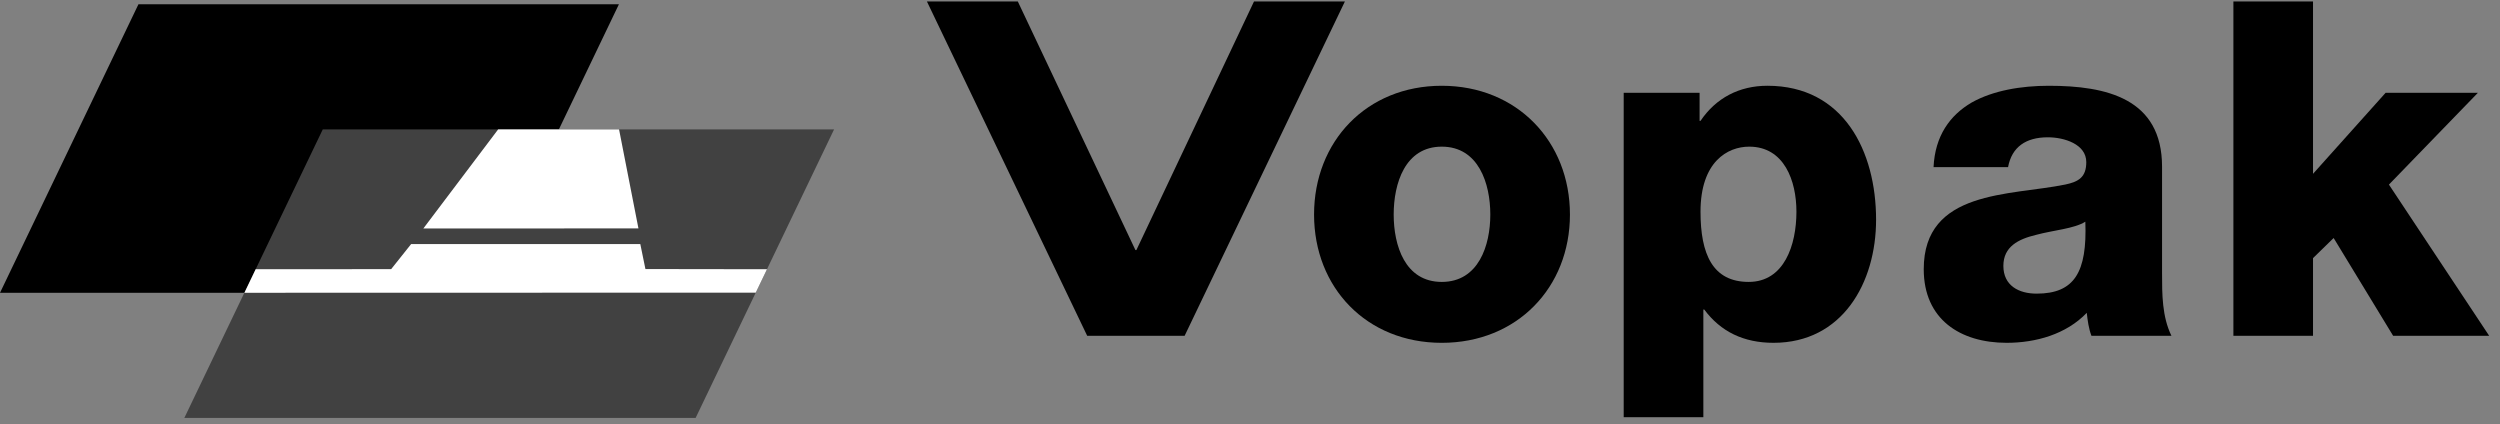
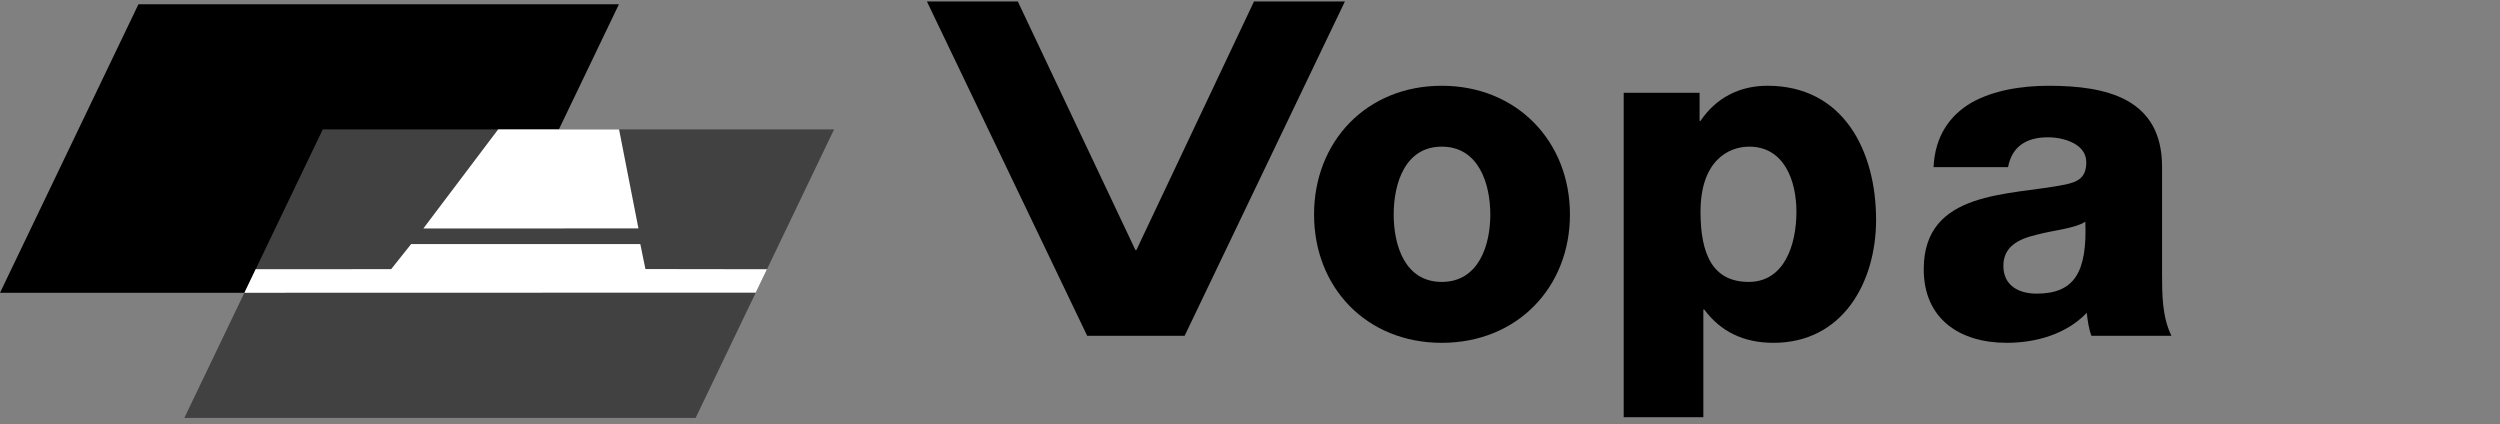
<svg xmlns="http://www.w3.org/2000/svg" width="224" height="38" viewBox="0 0 224 38" fill="none">
  <rect x="0" y="0" width="224" height="38" fill="#808080" stroke="none" />
  <g id="Group 1171277241">
    <g id="Group 1171277240">
      <path id="Vector" fill-rule="evenodd" clip-rule="evenodd" d="M43.051 26.233L55.456 0.38H12.406L0.001 26.233H43.051Z" fill="black" />
      <path id="Vector_2" fill-rule="evenodd" clip-rule="evenodd" d="M62.329 37.444L74.734 11.592H28.921L16.517 37.444H62.329Z" fill="#414141" />
      <g id="Group 1171277234">
        <path id="Vector_3" fill-rule="evenodd" clip-rule="evenodd" d="M55.467 11.592L57.204 20.465L37.931 20.473L44.636 11.592H55.467Z" fill="white" />
        <path id="Vector_4" fill-rule="evenodd" clip-rule="evenodd" d="M57.83 24.107L68.722 24.123L67.714 26.221L21.896 26.233L22.908 24.123L35.048 24.115L36.835 21.871H57.372L57.83 24.107Z" fill="white" />
      </g>
    </g>
    <g id="Group 1171277239">
      <path id="Vector_5" fill-rule="evenodd" clip-rule="evenodd" d="M124.874 19.222C124.874 16.455 125.88 13.14 129.183 13.14C132.486 13.14 133.532 16.455 133.532 19.222C133.532 21.988 132.486 25.26 129.183 25.26C125.88 25.26 124.874 21.988 124.874 19.222ZM117.74 19.222C117.74 25.765 122.44 30.717 129.183 30.717C135.924 30.717 140.667 25.765 140.667 19.222C140.667 12.678 135.924 7.685 129.183 7.685C122.44 7.684 117.74 12.678 117.74 19.222Z" fill="black" />
      <path id="Vector_6" fill-rule="evenodd" clip-rule="evenodd" d="M156.726 13.14C159.87 13.14 160.96 16.201 160.96 18.97C160.96 21.947 159.87 25.259 156.685 25.259C153.458 25.259 152.366 22.784 152.366 18.97C152.366 14.483 154.797 13.14 156.726 13.14ZM145.483 37.38H152.62V27.737H152.703C154.17 29.71 156.223 30.716 158.906 30.716C165.073 30.716 168.097 25.345 168.097 19.683C168.097 13.559 165.2 7.684 158.361 7.684C155.847 7.684 153.75 8.774 152.366 10.831H152.283V8.312H145.483V37.38Z" fill="black" />
      <path id="Vector_7" fill-rule="evenodd" clip-rule="evenodd" d="M179.502 23.822C179.502 22.097 180.846 21.423 182.439 21.042C183.994 20.621 185.839 20.496 186.846 19.864C187.016 24.373 185.882 26.31 182.481 26.31C180.887 26.309 179.502 25.594 179.502 23.822ZM179.922 14.976C180.258 13.167 181.518 12.302 183.49 12.302C184.959 12.302 186.931 12.919 186.931 14.525C186.931 15.863 186.258 16.284 185.042 16.536C180.09 17.547 172.367 17 172.367 24.119C172.367 28.616 175.64 30.716 179.796 30.716C182.397 30.716 185.126 29.96 186.974 28.03C187.056 28.743 187.141 29.416 187.392 30.086H194.56C193.72 28.366 193.72 26.352 193.72 24.497V14.937C193.72 8.817 188.733 7.685 183.573 7.685C181.097 7.685 178.577 8.105 176.647 9.195C174.716 10.328 173.375 12.174 173.246 14.976H179.922Z" fill="black" />
-       <path id="Vector_8" fill-rule="evenodd" clip-rule="evenodd" d="M200.112 0.129H207.246V15.575L213.753 8.312H222.021L214.048 16.54L223.029 30.086H214.424L209.094 21.325L207.246 23.128V30.086H200.112V0.129Z" fill="black" />
      <path id="Vector_9" fill-rule="evenodd" clip-rule="evenodd" d="M112.36 0.129L101.819 22.408H101.735L91.195 0.129H83.051L97.412 30.086H106.143L120.504 0.129H112.36Z" fill="black" />
    </g>
  </g>
</svg>